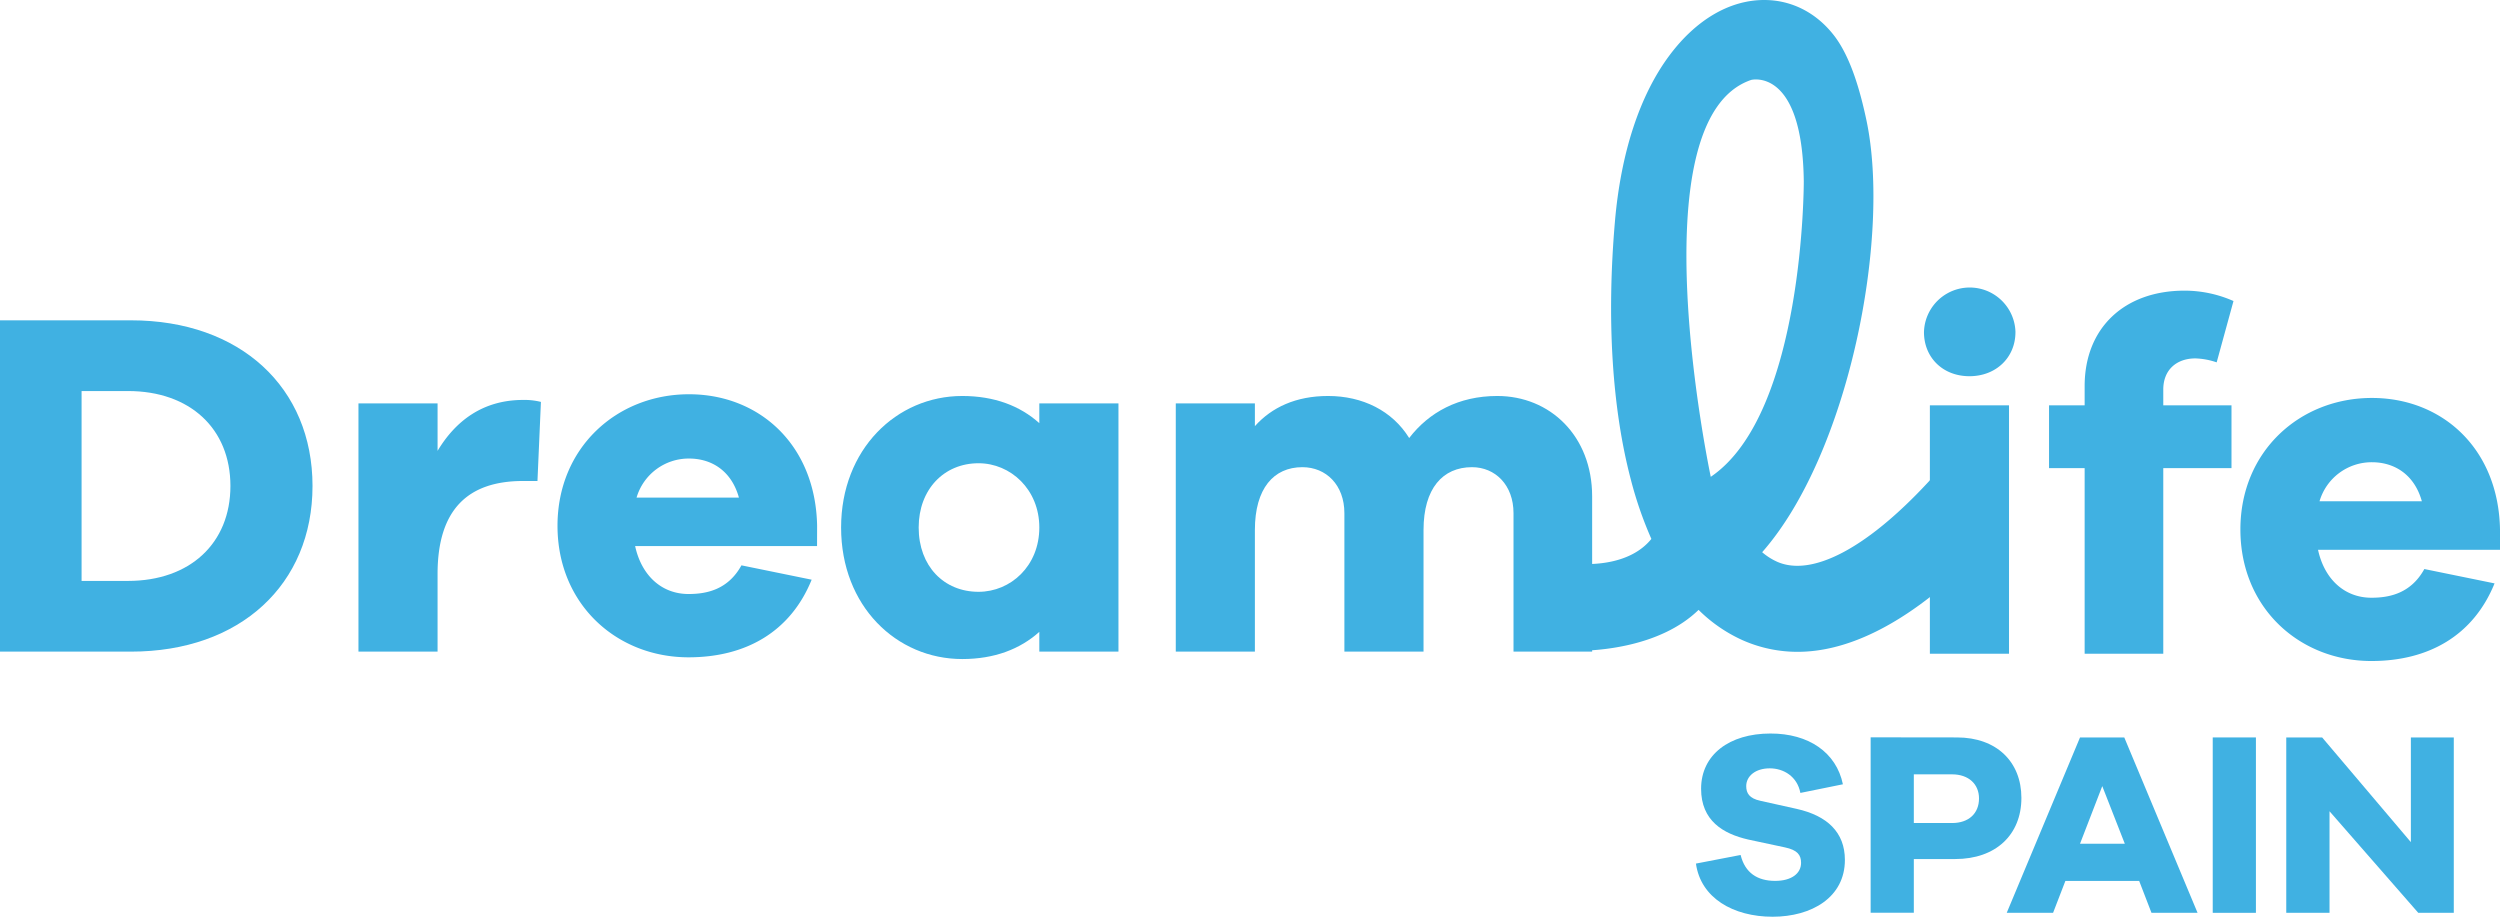
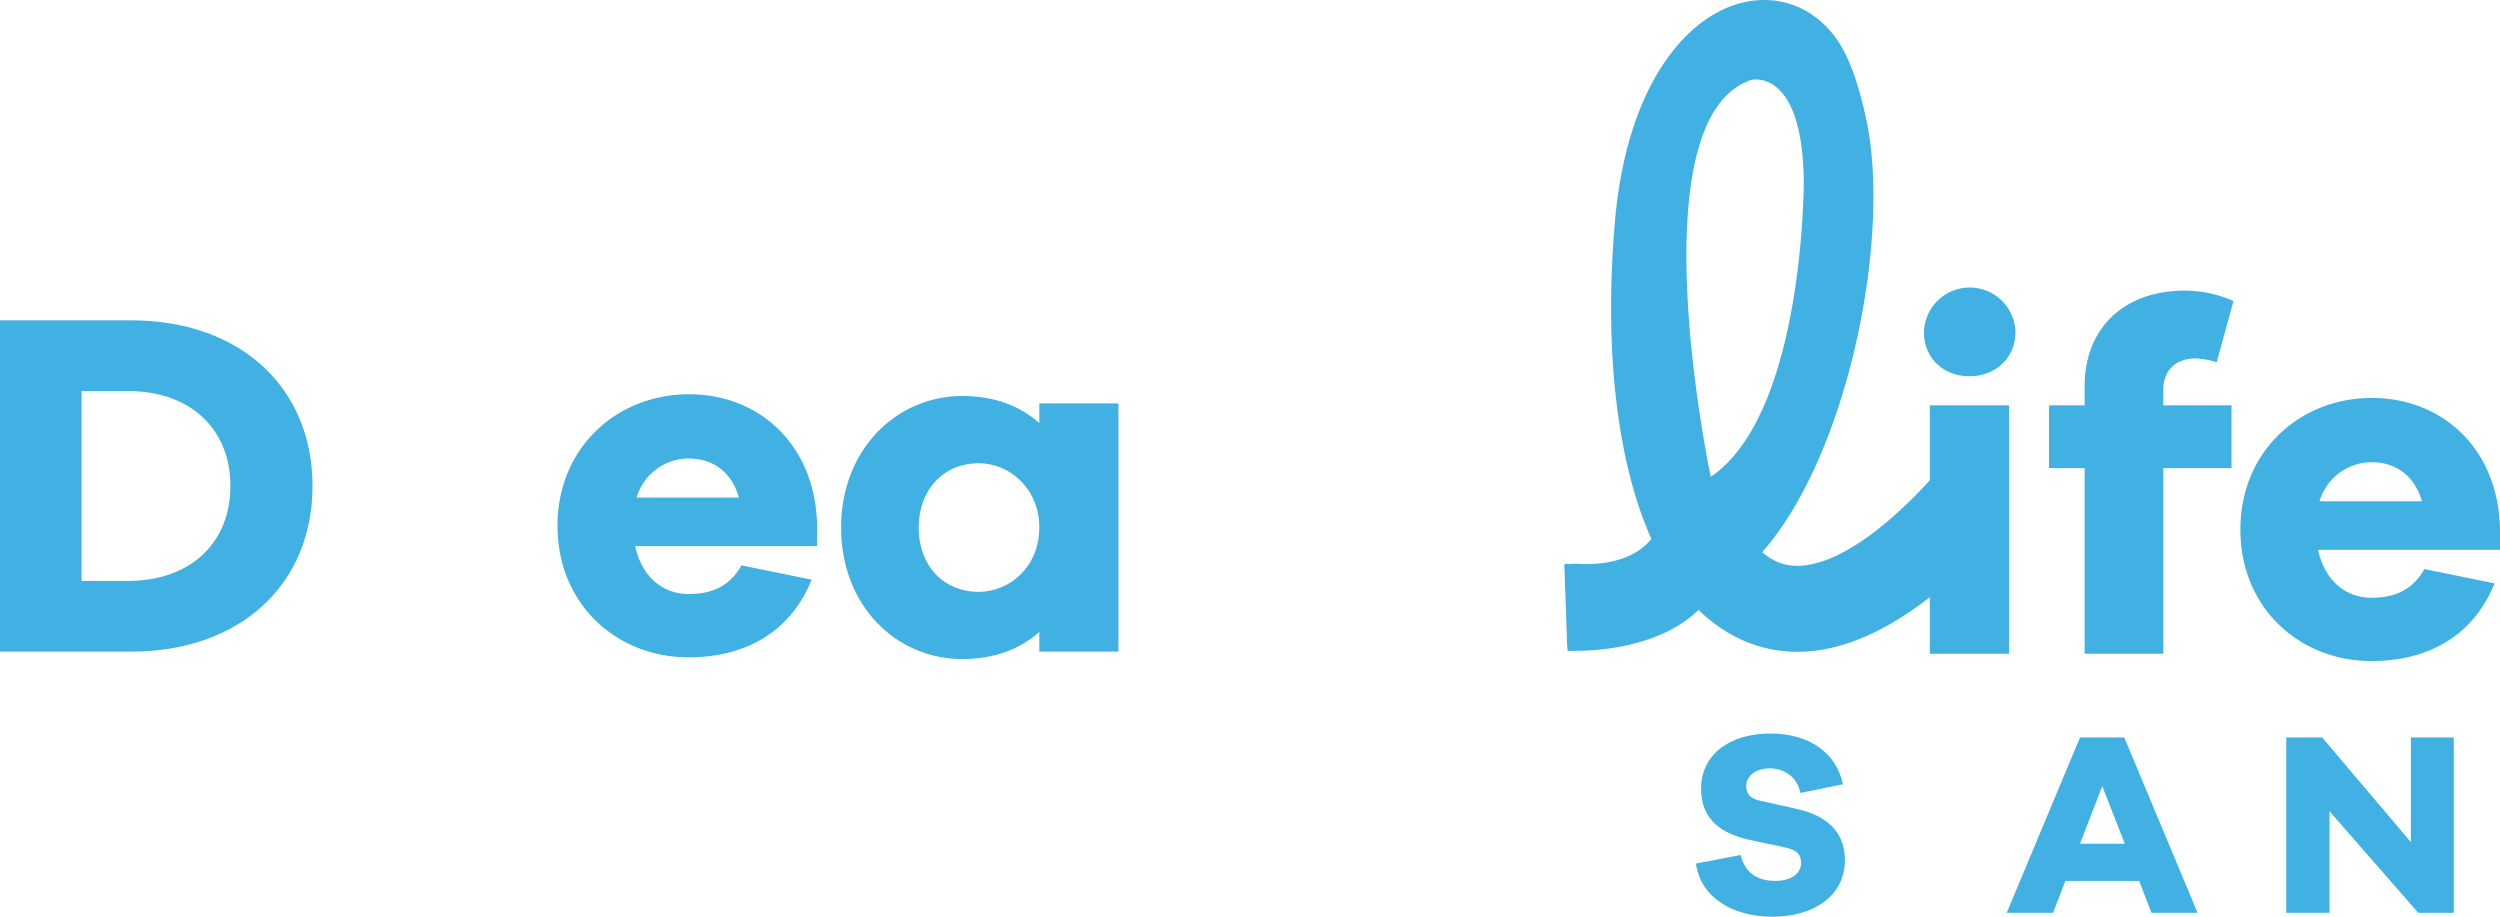
<svg xmlns="http://www.w3.org/2000/svg" viewBox="0 0 940.76 344.97">
  <defs>
    <style>.cls-1{fill:#40b1e2;}</style>
  </defs>
  <g id="Слой_2" data-name="Слой 2">
    <g id="Слой_1-2" data-name="Слой 1">
      <path class="cls-1" d="M307.46,205.48H239c2.42,11.17,10.05,18.05,20.1,18.05,6.89,0,14.89-1.67,19.91-10.79l26.42,5.4c-8,19.72-24.93,29.21-46.33,29.21-27,0-49.31-19.91-49.31-49.5,0-29.4,22.33-49.49,49.49-49.49,26.43,0,47.64,19,48.2,49.49Zm-67.92-18.23h38.52c-2.79-10.05-10.23-14.7-18.8-14.7A20.46,20.46,0,0,0,239.54,187.25Z" />
      <path class="cls-1" d="M49.31,120.54c41.12,0,68.29,25.31,68.29,62.33s-27.17,62.34-68.29,62.34H0V120.54ZM48.19,218.6c23.26,0,38.52-14.14,38.52-35.73s-15.26-35.72-38.52-35.72H30.7V218.6Z" />
-       <path class="cls-1" d="M203.55,151.24,202.25,181h-5.4c-20.84,0-32.19,10.8-32.19,35v29.21H134.89V151.8h29.77v17.86c6.7-11.16,16.93-19.16,32.19-19.16A25.39,25.39,0,0,1,203.55,151.24Z" />
      <path class="cls-1" d="M420.88,245.21H391.1v-7.44c-7.25,6.51-16.93,10.23-29,10.23-24.75,0-45.59-19.91-45.59-49.5,0-29.39,20.84-49.49,45.59-49.49,12.09,0,21.77,3.72,29,10.23V151.8h29.78ZM391.1,198.5c0-14.32-10.79-24.18-22.88-24.18-13,0-22.52,9.86-22.52,24.18,0,14.52,9.49,24.2,22.52,24.2C380.31,222.7,391.1,213,391.1,198.5Z" />
      <path class="cls-1" d="M839.72,152.54v23.63H814.05V246H784.46V176.17h-13.4V152.54h13.4v-7.25c0-22,15.07-35.92,37.59-35.92a45.63,45.63,0,0,1,18.42,3.91l-6.33,23.08a26.9,26.9,0,0,0-8-1.49c-7.07,0-12.09,4.28-12.09,11.72v5.95Z" />
      <path class="cls-1" d="M940.76,206.88H872.28c2.42,11.16,10.05,18.05,20.1,18.05,6.88,0,14.88-1.68,19.91-10.8l26.42,5.4c-8,19.72-24.93,29.21-46.33,29.21-27,0-49.31-19.91-49.31-49.49,0-29.4,22.33-49.5,49.49-49.5,26.42,0,47.64,19,48.2,49.5Zm-67.92-18.24h38.52c-2.79-10-10.24-14.7-18.8-14.7A20.46,20.46,0,0,0,872.84,188.64Z" />
      <path class="cls-1" d="M728,178.83l-2.49,2.68c-23,24.79-43.67,35.68-56.77,29.88a23.29,23.29,0,0,1-5.63-3.59c32.45-36.89,48.56-118.4,39.25-162.49-2.44-11.55-6.06-23.91-12.09-31.8C683.59,4.81,674.23,0,663.88,0c-13,0-25.66,7.43-35.68,20.88-11.18,15-18.27,36.63-20.5,62.55-3.15,36.58-1.09,70.15,6,97.07a144.4,144.4,0,0,0,7.72,22.3c-7.85,9.68-22.19,9.78-28.22,9.34-.5,0-.82,0-.93,0l-3.63.16.61,16.06h0l.4,13,.25,3.61,3.61-.07c7.34,0,31.16-1.27,45.67-15.4a56.43,56.43,0,0,0,16.54,11.4,51,51,0,0,0,23.1,4.33c27.25-1.23,53.27-23.39,70.31-41.77l2.48-2.68Zm-84.23.62S615.18,44.92,659,30.07c0,0,19.27-4.92,19.77,38.16C678.77,68.23,679,155.6,643.74,179.45Z" />
      <path class="cls-1" d="M758.42,125c0,9.49-7.26,16.57-17.31,16.57S724,134.49,724,125a17.22,17.22,0,0,1,34.43,0Zm-32.2,121V152.54H756V246Z" />
-       <path class="cls-1" d="M599.13,186.78v58.43H569.54v-52.1c0-10.61-6.88-17.31-15.63-17.31-11,0-18.23,8-18.23,23.64v45.77H505.9v-52.1c0-10.61-6.88-17.31-15.81-17.31-10.8,0-17.87,8-17.87,23.64v45.77H442.45V151.8h29.77v8.56c6.33-7.07,15.45-11.35,27.54-11.35,13,0,24.19,5.58,30.52,15.82,7.44-9.68,18.61-15.82,33.12-15.82C583.31,149,599.13,164.08,599.13,186.78Z" />
      <path class="cls-1" d="M693.49,295.13l-16,3.25c-1.18-6.2-6.3-9.25-11.52-9.25-5.42,0-8.86,2.95-8.86,6.69,0,2.66,1.18,4.63,5.31,5.52l13.7,3.05c11.42,2.56,18.12,8.77,18.12,19.21,0,14.09-12.51,21.37-27.19,21.37-14.87,0-27.08-7.09-28.86-20L655,321.73c1.67,6.8,6.4,9.75,13,9.75,6.11,0,9.75-2.76,9.75-6.8,0-2.95-1.38-4.82-6.1-5.81l-13.8-2.95c-9.45-2.17-17.72-7.09-17.72-19.11,0-12.81,10.63-20.78,26.1-20.78C680.59,276,691,283.12,693.49,295.13Z" />
-       <path class="cls-1" d="M736.43,277.5c14.88,0,24.23,9.16,24.23,22.76,0,13.88-9.65,23-24.92,23H720.18v20.2H703.93v-66Zm-1.87,32.21c6.31,0,10.15-3.64,10.15-9.26,0-5.32-3.84-9.06-10.15-9.06H720.18v18.32Z" />
      <path class="cls-1" d="M809.61,343.5l-4.63-12H777.21l-4.63,12H755.14l27.58-66h16.65l27.58,66Zm-18.52-47.68-8.37,21.67h16.85Z" />
-       <path class="cls-1" d="M832.66,343.5v-66h16.25v66Z" />
      <path class="cls-1" d="M923.37,343.5H910l-33.39-38.22V343.5H860.33v-66h13.5l33.39,39.4V277.5h16.15Z" />
    </g>
  </g>
</svg>